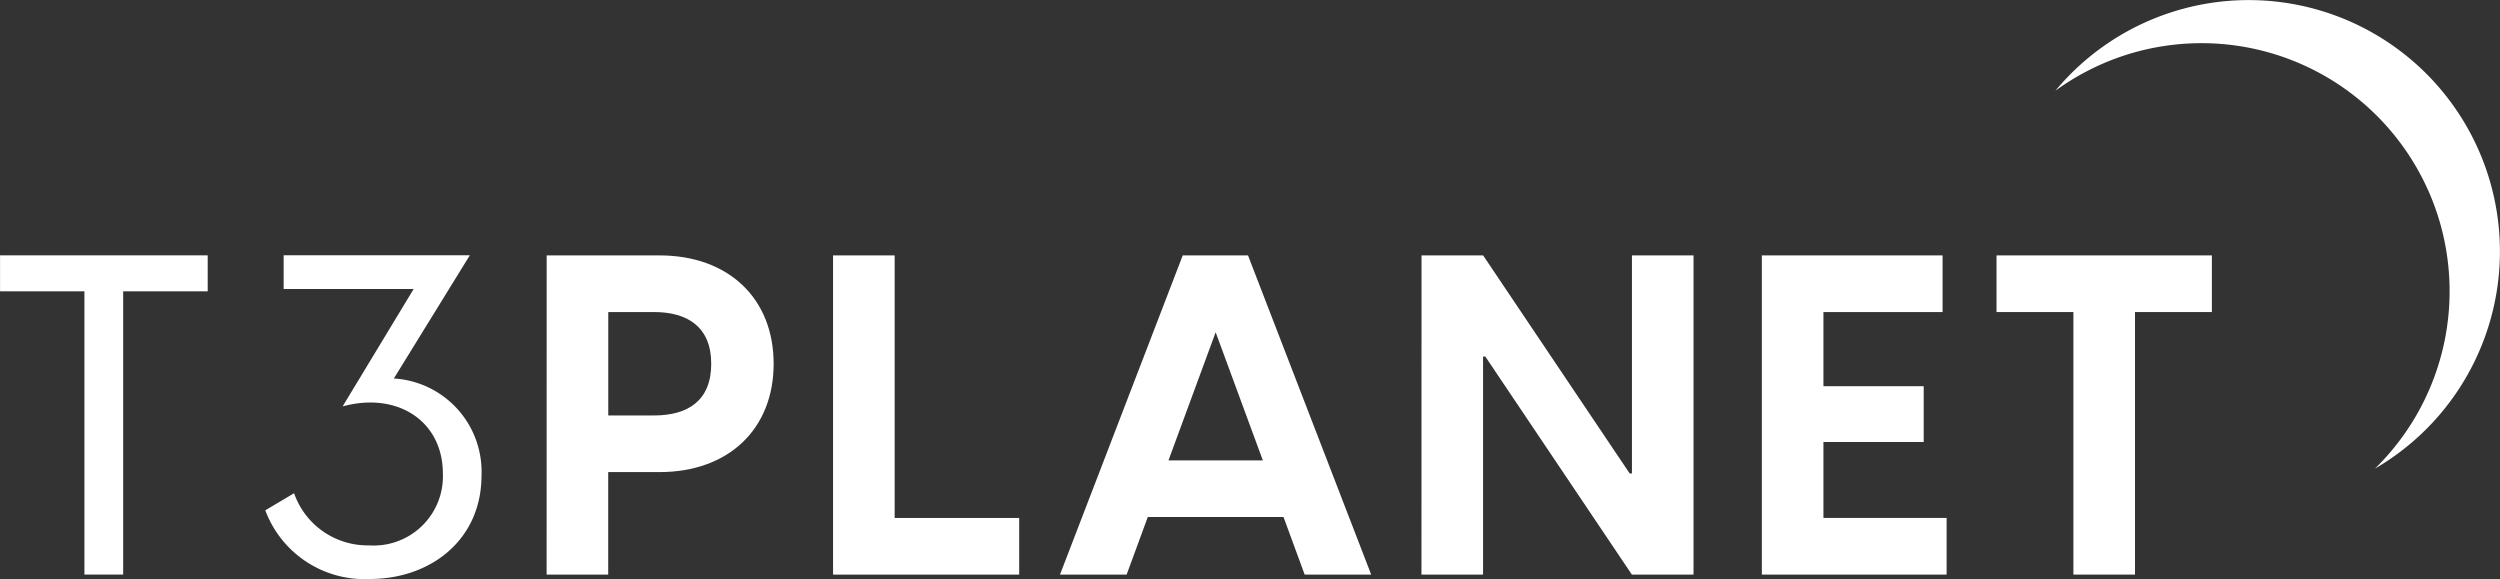
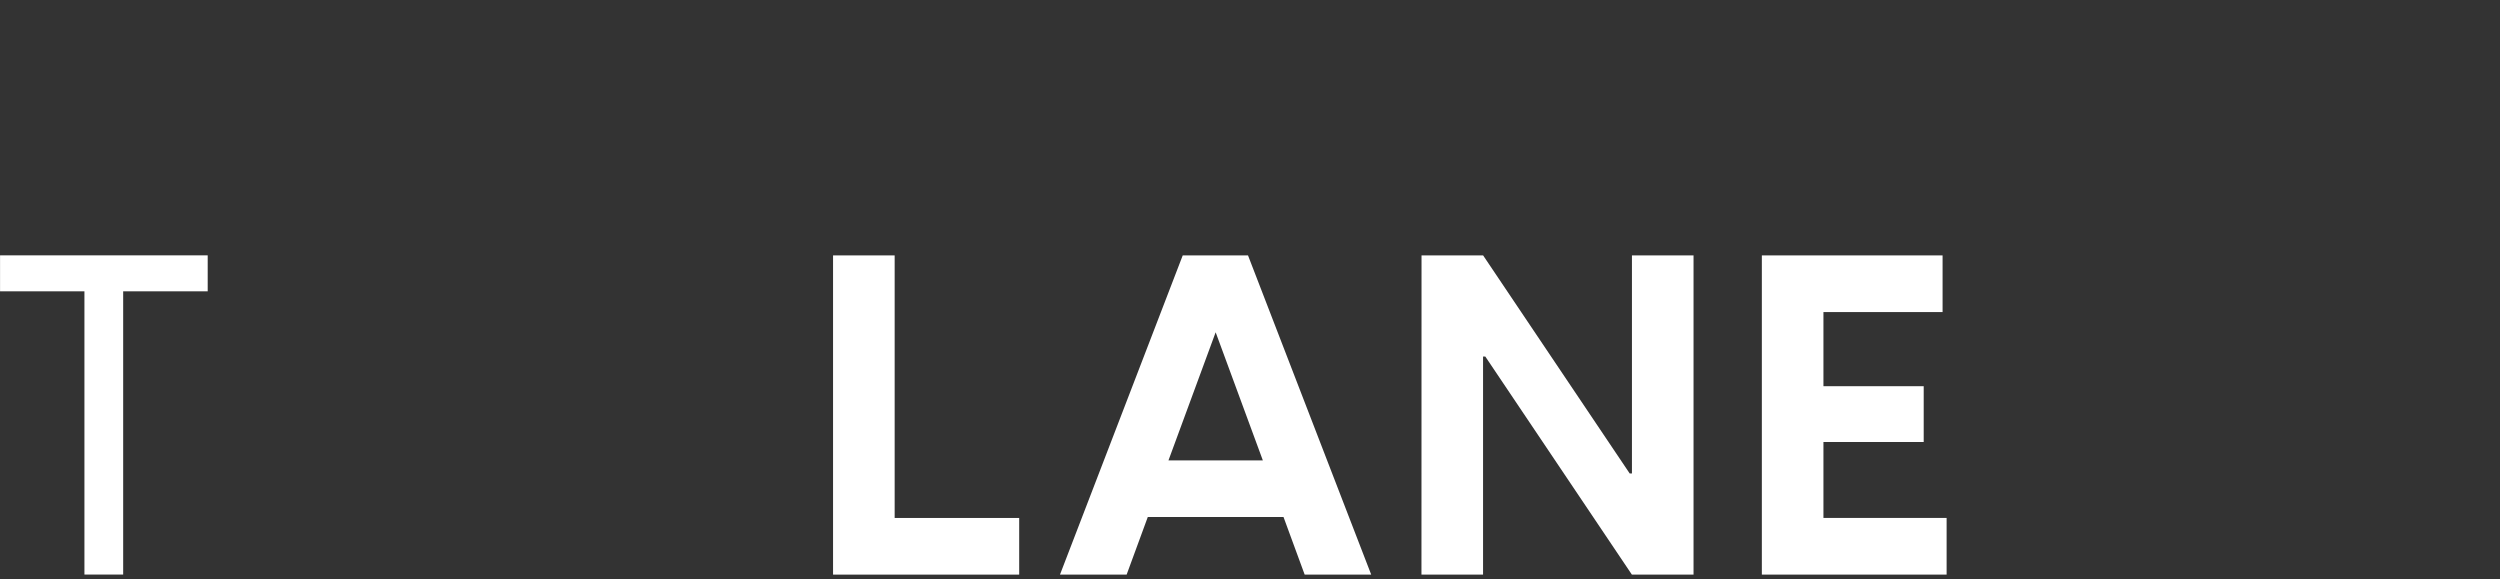
<svg xmlns="http://www.w3.org/2000/svg" width="136.293" height="31.57" viewBox="0 0 136.293 31.57">
  <rect x="0" y="0" width="136.293" height="31.57" fill="#333333" stroke="none" />
  <g id="Logo_With_Text" data-name="Logo With Text" transform="translate(-512.397 -1432.143)">
    <g id="Group_4567" data-name="Group 4567" transform="translate(512.397 1446.067)">
      <g id="Group_4566" data-name="Group 4566" transform="translate(0 0)">
        <g id="Group_849" data-name="Group 849">
          <g id="T3PLANET" style="isolation: isolate">
            <g id="Group_4565" data-name="Group 4565" style="isolation: isolate">
              <path id="Path_18217" data-name="Path 18217" d="M517,1488.6H512.4v-1.961H523.72v1.961h-4.608v15.441H517Z" transform="translate(-512.397 -1486.642)" fill="#fff" />
-               <path id="Path_18218" data-name="Path 18218" d="M569,1500.539l1.569-.932a4.244,4.244,0,0,0,4.093,2.843,3.772,3.772,0,0,0,4.02-3.9c0-2.917-2.524-4.485-5.466-3.676l3.872-6.4H570v-1.838H580.15l-4.142,6.716a5.091,5.091,0,0,1,4.779,5.294c0,3.48-2.745,5.637-6.1,5.637A5.77,5.77,0,0,1,569,1500.539Z" transform="translate(-554.537 -1486.642)" fill="#fff" />
-               <path id="Path_18219" data-name="Path 18219" d="M629.051,1486.642H635.2c3.774,0,6.225,2.353,6.225,5.907s-2.451,5.906-6.225,5.906h-2.794v5.588h-3.358Zm5.858,8.725c1.813,0,3.113-.784,3.113-2.818,0-2.01-1.3-2.819-3.113-2.819h-2.5v5.637Z" transform="translate(-599.248 -1486.642)" fill="#fff" />
              <path id="Path_18220" data-name="Path 18220" d="M690.159,1486.642h3.358v14.314h6.789v3.088H690.159Z" transform="translate(-644.743 -1486.642)" fill="#fff" />
              <path id="Path_18221" data-name="Path 18221" d="M748.85,1486.642l6.715,17.4h-3.627l-1.152-3.137h-7.4l-1.152,3.137H738.6l6.691-17.4Zm.809,11.176-2.573-6.985-2.573,6.985Z" transform="translate(-680.812 -1486.642)" fill="#fff" />
              <path id="Path_18222" data-name="Path 18222" d="M815.734,1486.642h3.358l7.99,11.887h.123v-11.887h3.358v17.4H827.2l-7.99-11.887h-.122v11.887h-3.358Z" transform="translate(-738.236 -1486.642)" fill="#fff" />
              <path id="Path_18223" data-name="Path 18223" d="M888.354,1486.642h9.853v3.088h-6.495v4.044h5.466v3.039h-5.466v4.142h6.715v3.088H888.354Z" transform="translate(-792.303 -1486.642)" fill="#fff" />
-               <path id="Path_18224" data-name="Path 18224" d="M942.622,1489.73h-4.191v-3.088h11.74v3.088H945.98v14.313h-3.358Z" transform="translate(-829.586 -1486.642)" fill="#fff" />
            </g>
          </g>
        </g>
      </g>
    </g>
    <g id="Group_850" data-name="Group 850" transform="translate(624.45 1432.143)">
-       <path id="Path_15355" data-name="Path 15355" d="M971.32,1442.536a13.53,13.53,0,0,1-2.909,15.155,13.7,13.7,0,1,0-17.423-20.6,13.527,13.527,0,0,1,20.332,5.449Z" transform="translate(-950.988 -1432.143)" fill="#fff" />
-     </g>
+       </g>
  </g>
</svg>